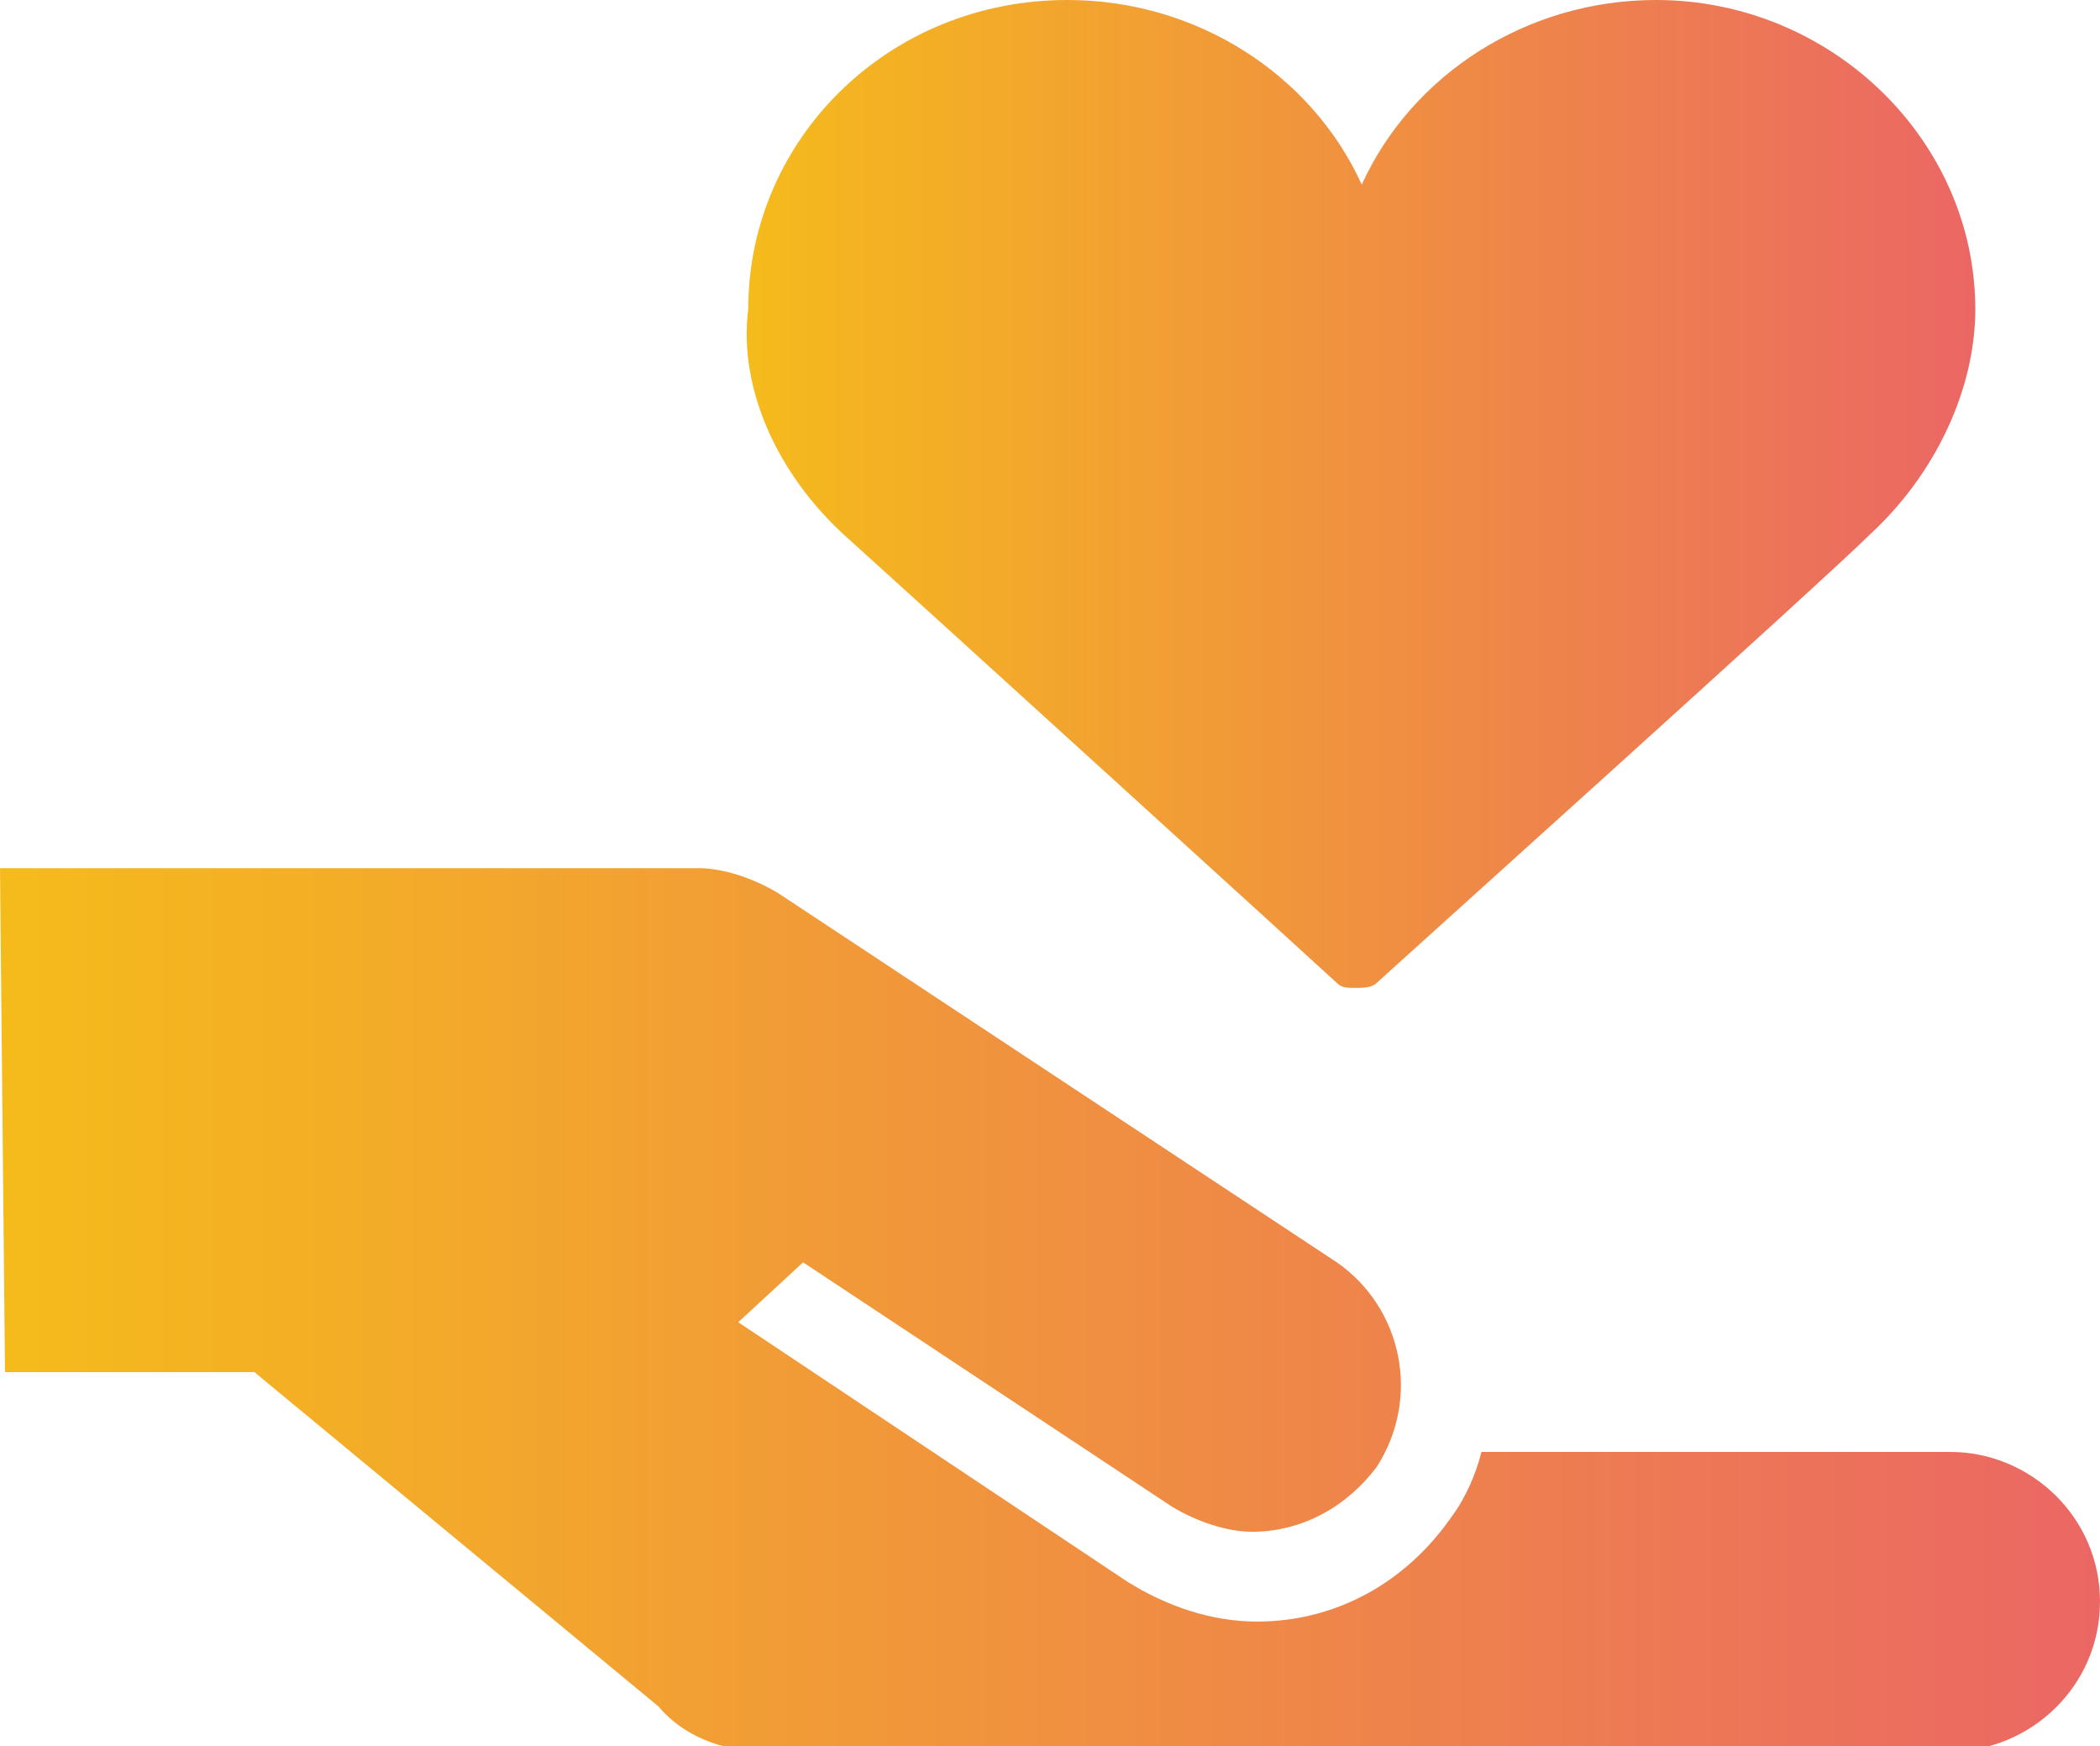
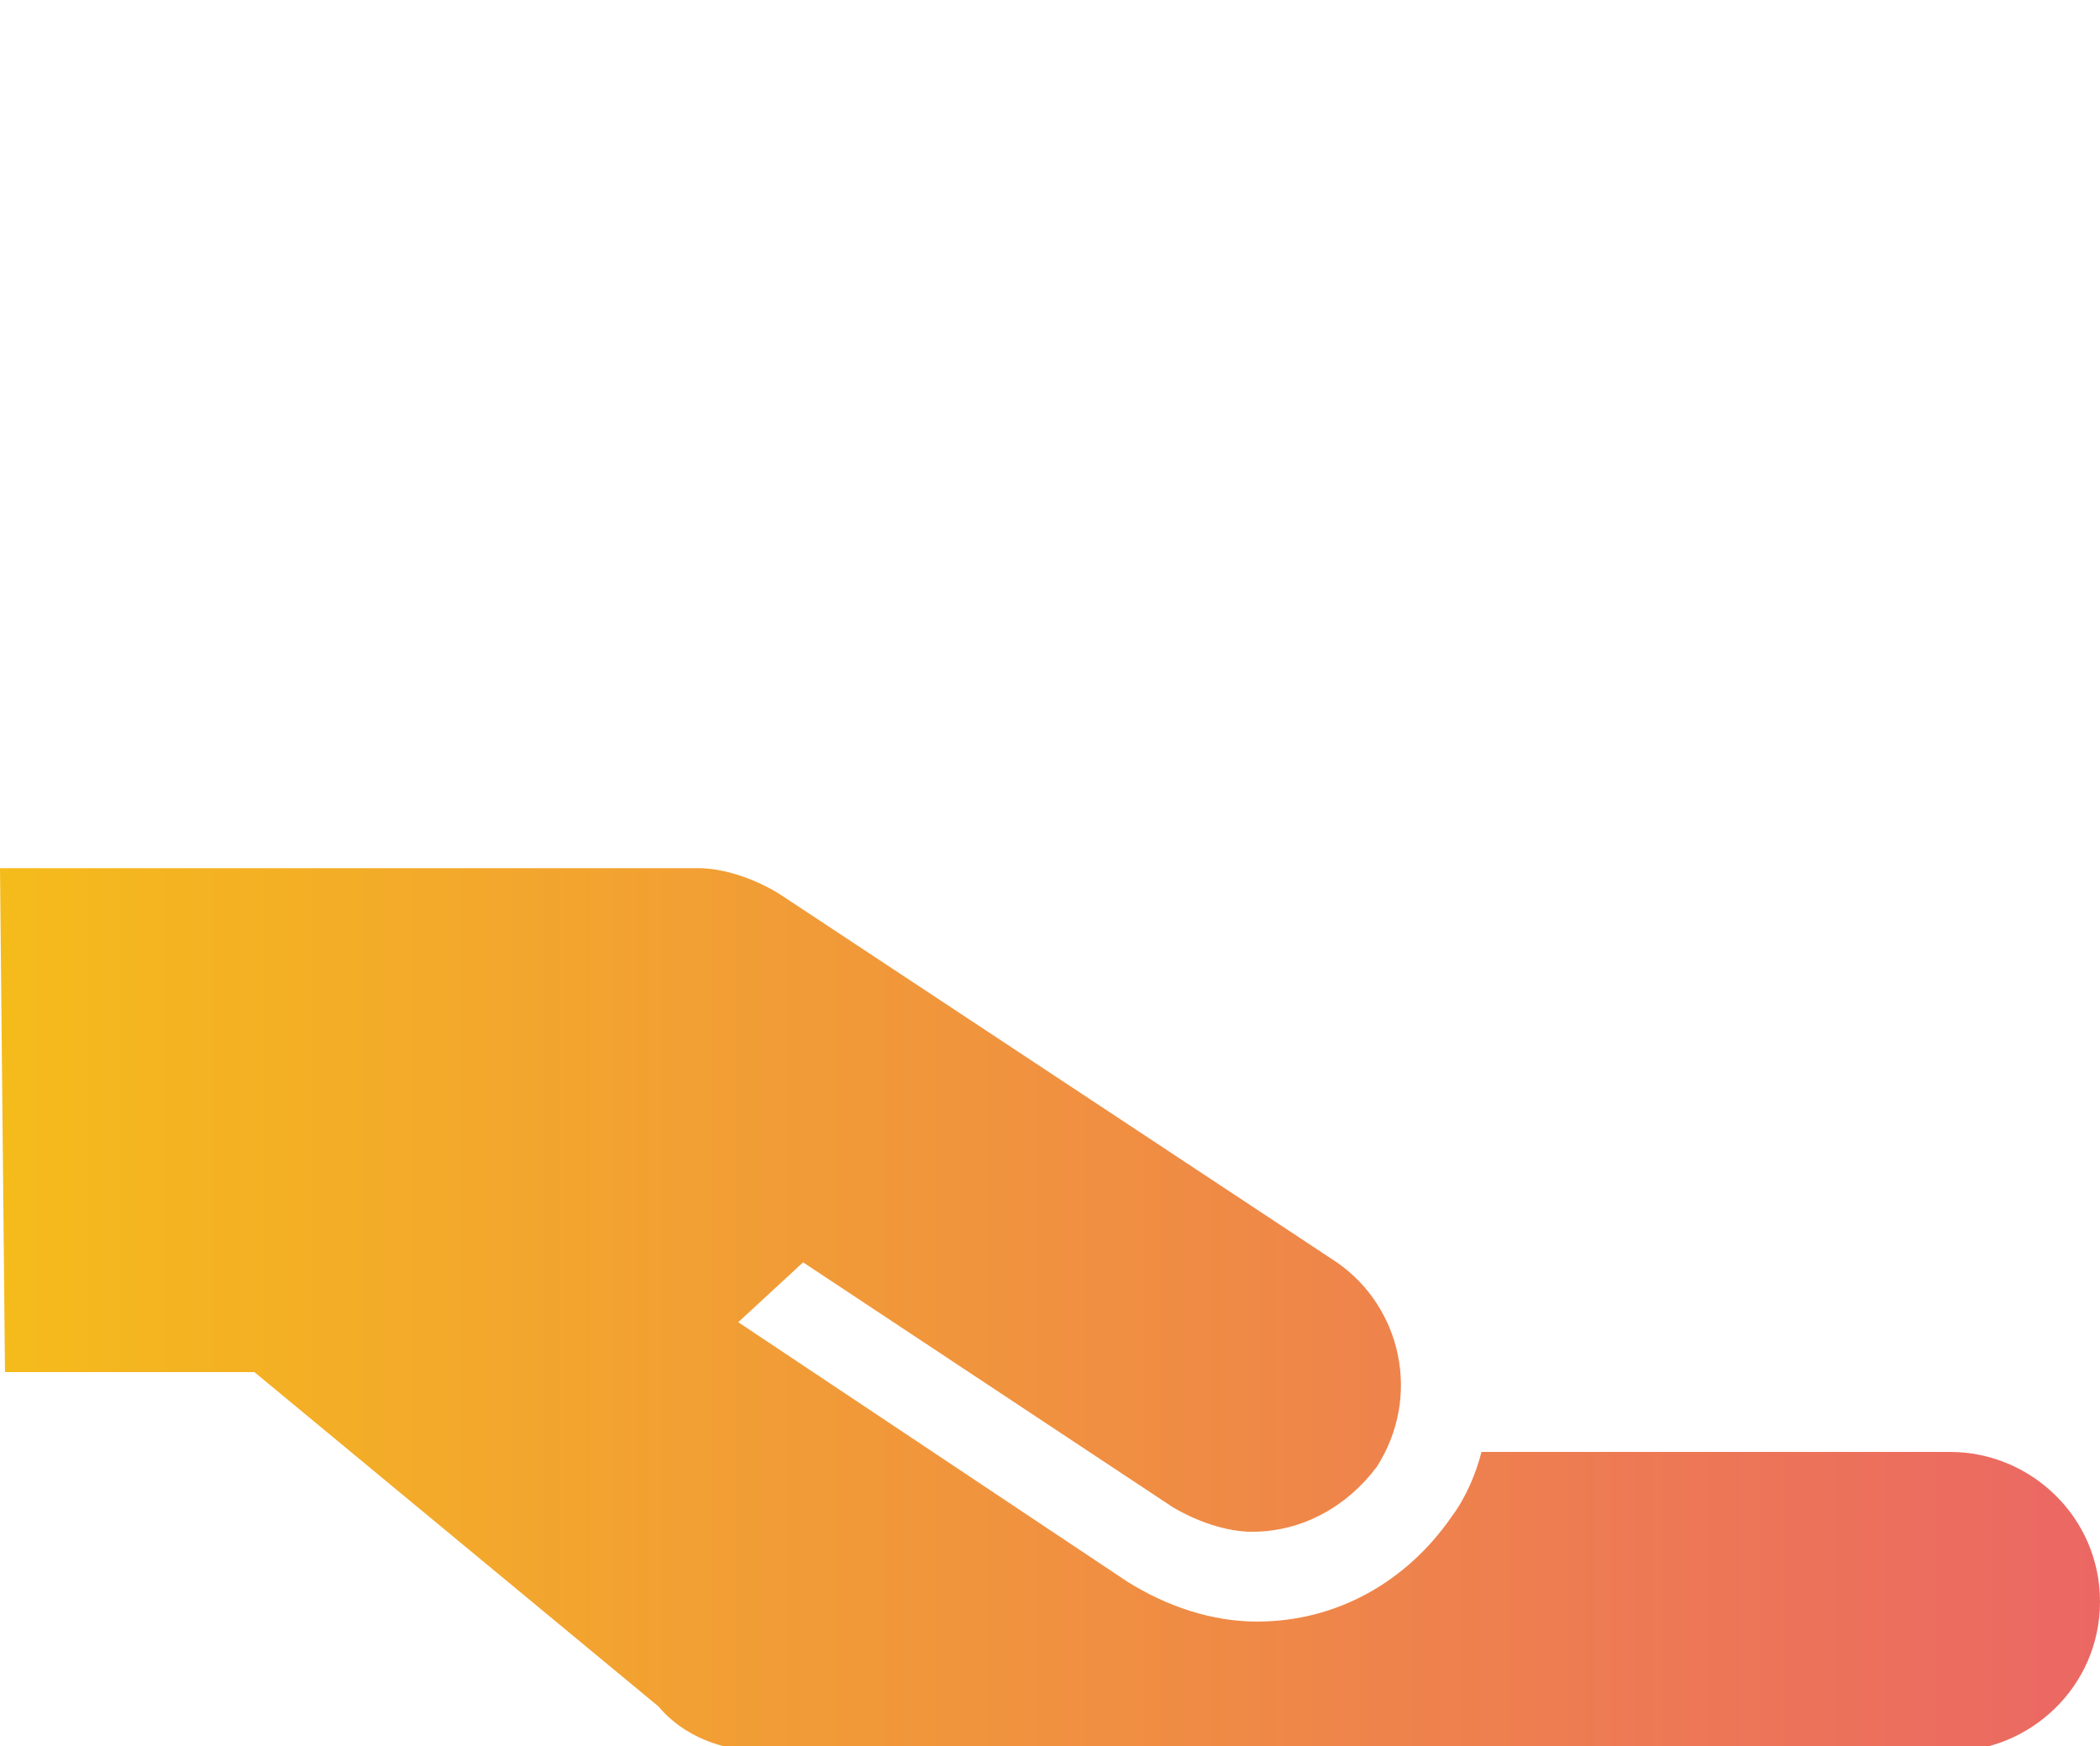
<svg xmlns="http://www.w3.org/2000/svg" version="1.1" id="レイヤー_1" x="0px" y="0px" viewBox="0 0 42.1 35" style="enable-background:new 0 0 42.1 35;" xml:space="preserve">
  <style type="text/css">
	.st0{fill:url(#SVGID_1_);}
	.st1{fill:url(#SVGID_00000033356022142379838280000012772366147155219628_);}
</style>
  <g>
    <linearGradient id="SVGID_1_" gradientUnits="userSpaceOnUse" x1="14.832" y1="9.935" x2="39.517" y2="9.935">
      <stop offset="6.599572e-07" style="stop-color:#F5BB1B" />
      <stop offset="1" style="stop-color:#EB6764" />
    </linearGradient>
-     <path class="st0" d="M16.9,10.7c1,0.9,9.8,8.9,9.9,9c0.1,0.1,0.2,0.1,0.4,0.1c0.1,0,0.3,0,0.4-0.1c0.1-0.1,9-8.1,9.9-9   c1.3-1.2,2.1-2.9,2.1-4.5c0-3.4-2.9-6.2-6.4-6.2c-2.6,0-4.9,1.5-5.9,3.7c-1-2.2-3.3-3.7-5.9-3.7c-3.6,0-6.4,2.8-6.4,6.2   C14.8,7.8,15.6,9.5,16.9,10.7z" />
    <linearGradient id="SVGID_00000147904622217183129870000013114765668668705711_" gradientUnits="userSpaceOnUse" x1="0" y1="26.178" x2="42.053" y2="26.178">
      <stop offset="6.599572e-07" style="stop-color:#F5BB1B" />
      <stop offset="1" style="stop-color:#EB6764" />
    </linearGradient>
    <path style="fill:url(#SVGID_00000147904622217183129870000013114765668668705711_);" d="M39.1,29.1h-9.4c-0.1,0.4-0.3,0.9-0.6,1.3   c-0.9,1.3-2.3,2.1-3.9,2.1c-0.9,0-1.8-0.3-2.6-0.8l-7.8-5.2l1.3-1.2l7.4,4.9c0.5,0.3,1.1,0.5,1.6,0.5c1,0,1.9-0.5,2.5-1.3   c0.9-1.4,0.5-3.2-0.8-4.1l-11.2-7.4c-0.5-0.3-1.1-0.5-1.6-0.5l0,0H0l0.1,10.1h5l8.1,6.7c0.5,0.6,1.3,0.9,2.1,0.9h23.8   c1.6,0,3-1.3,3-3C42.1,30.4,40.7,29.1,39.1,29.1z" />
  </g>
</svg>